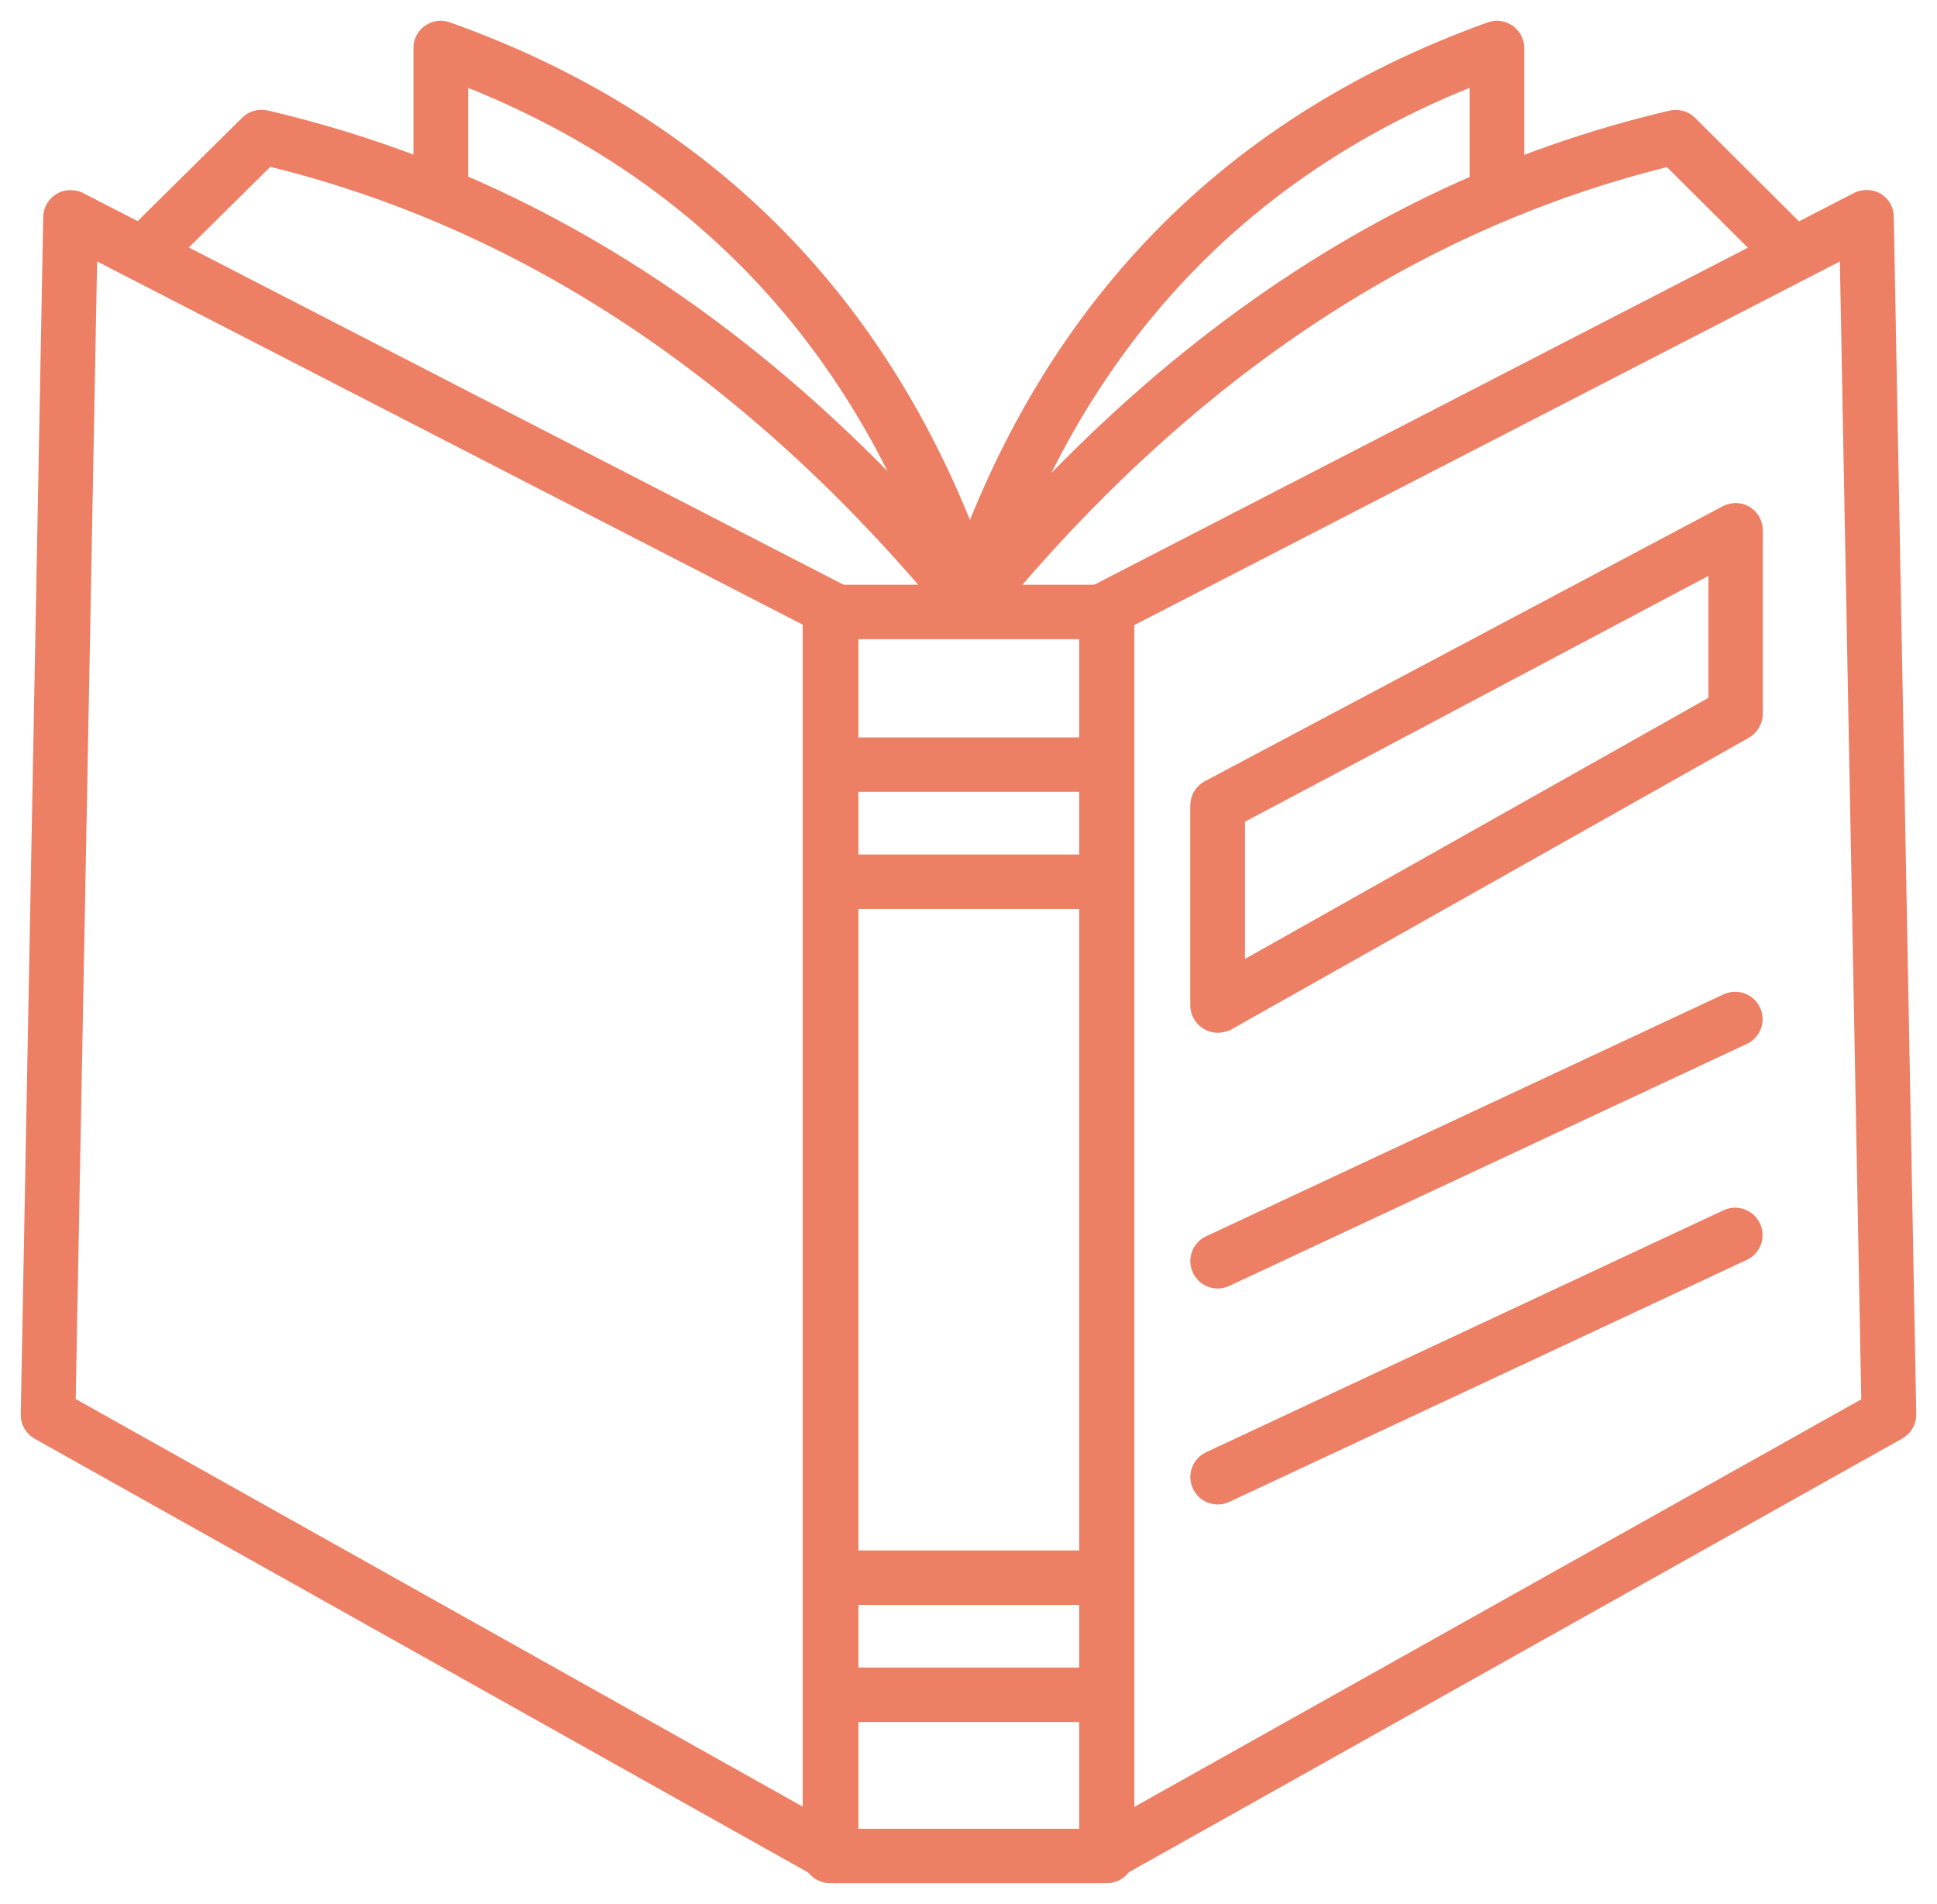
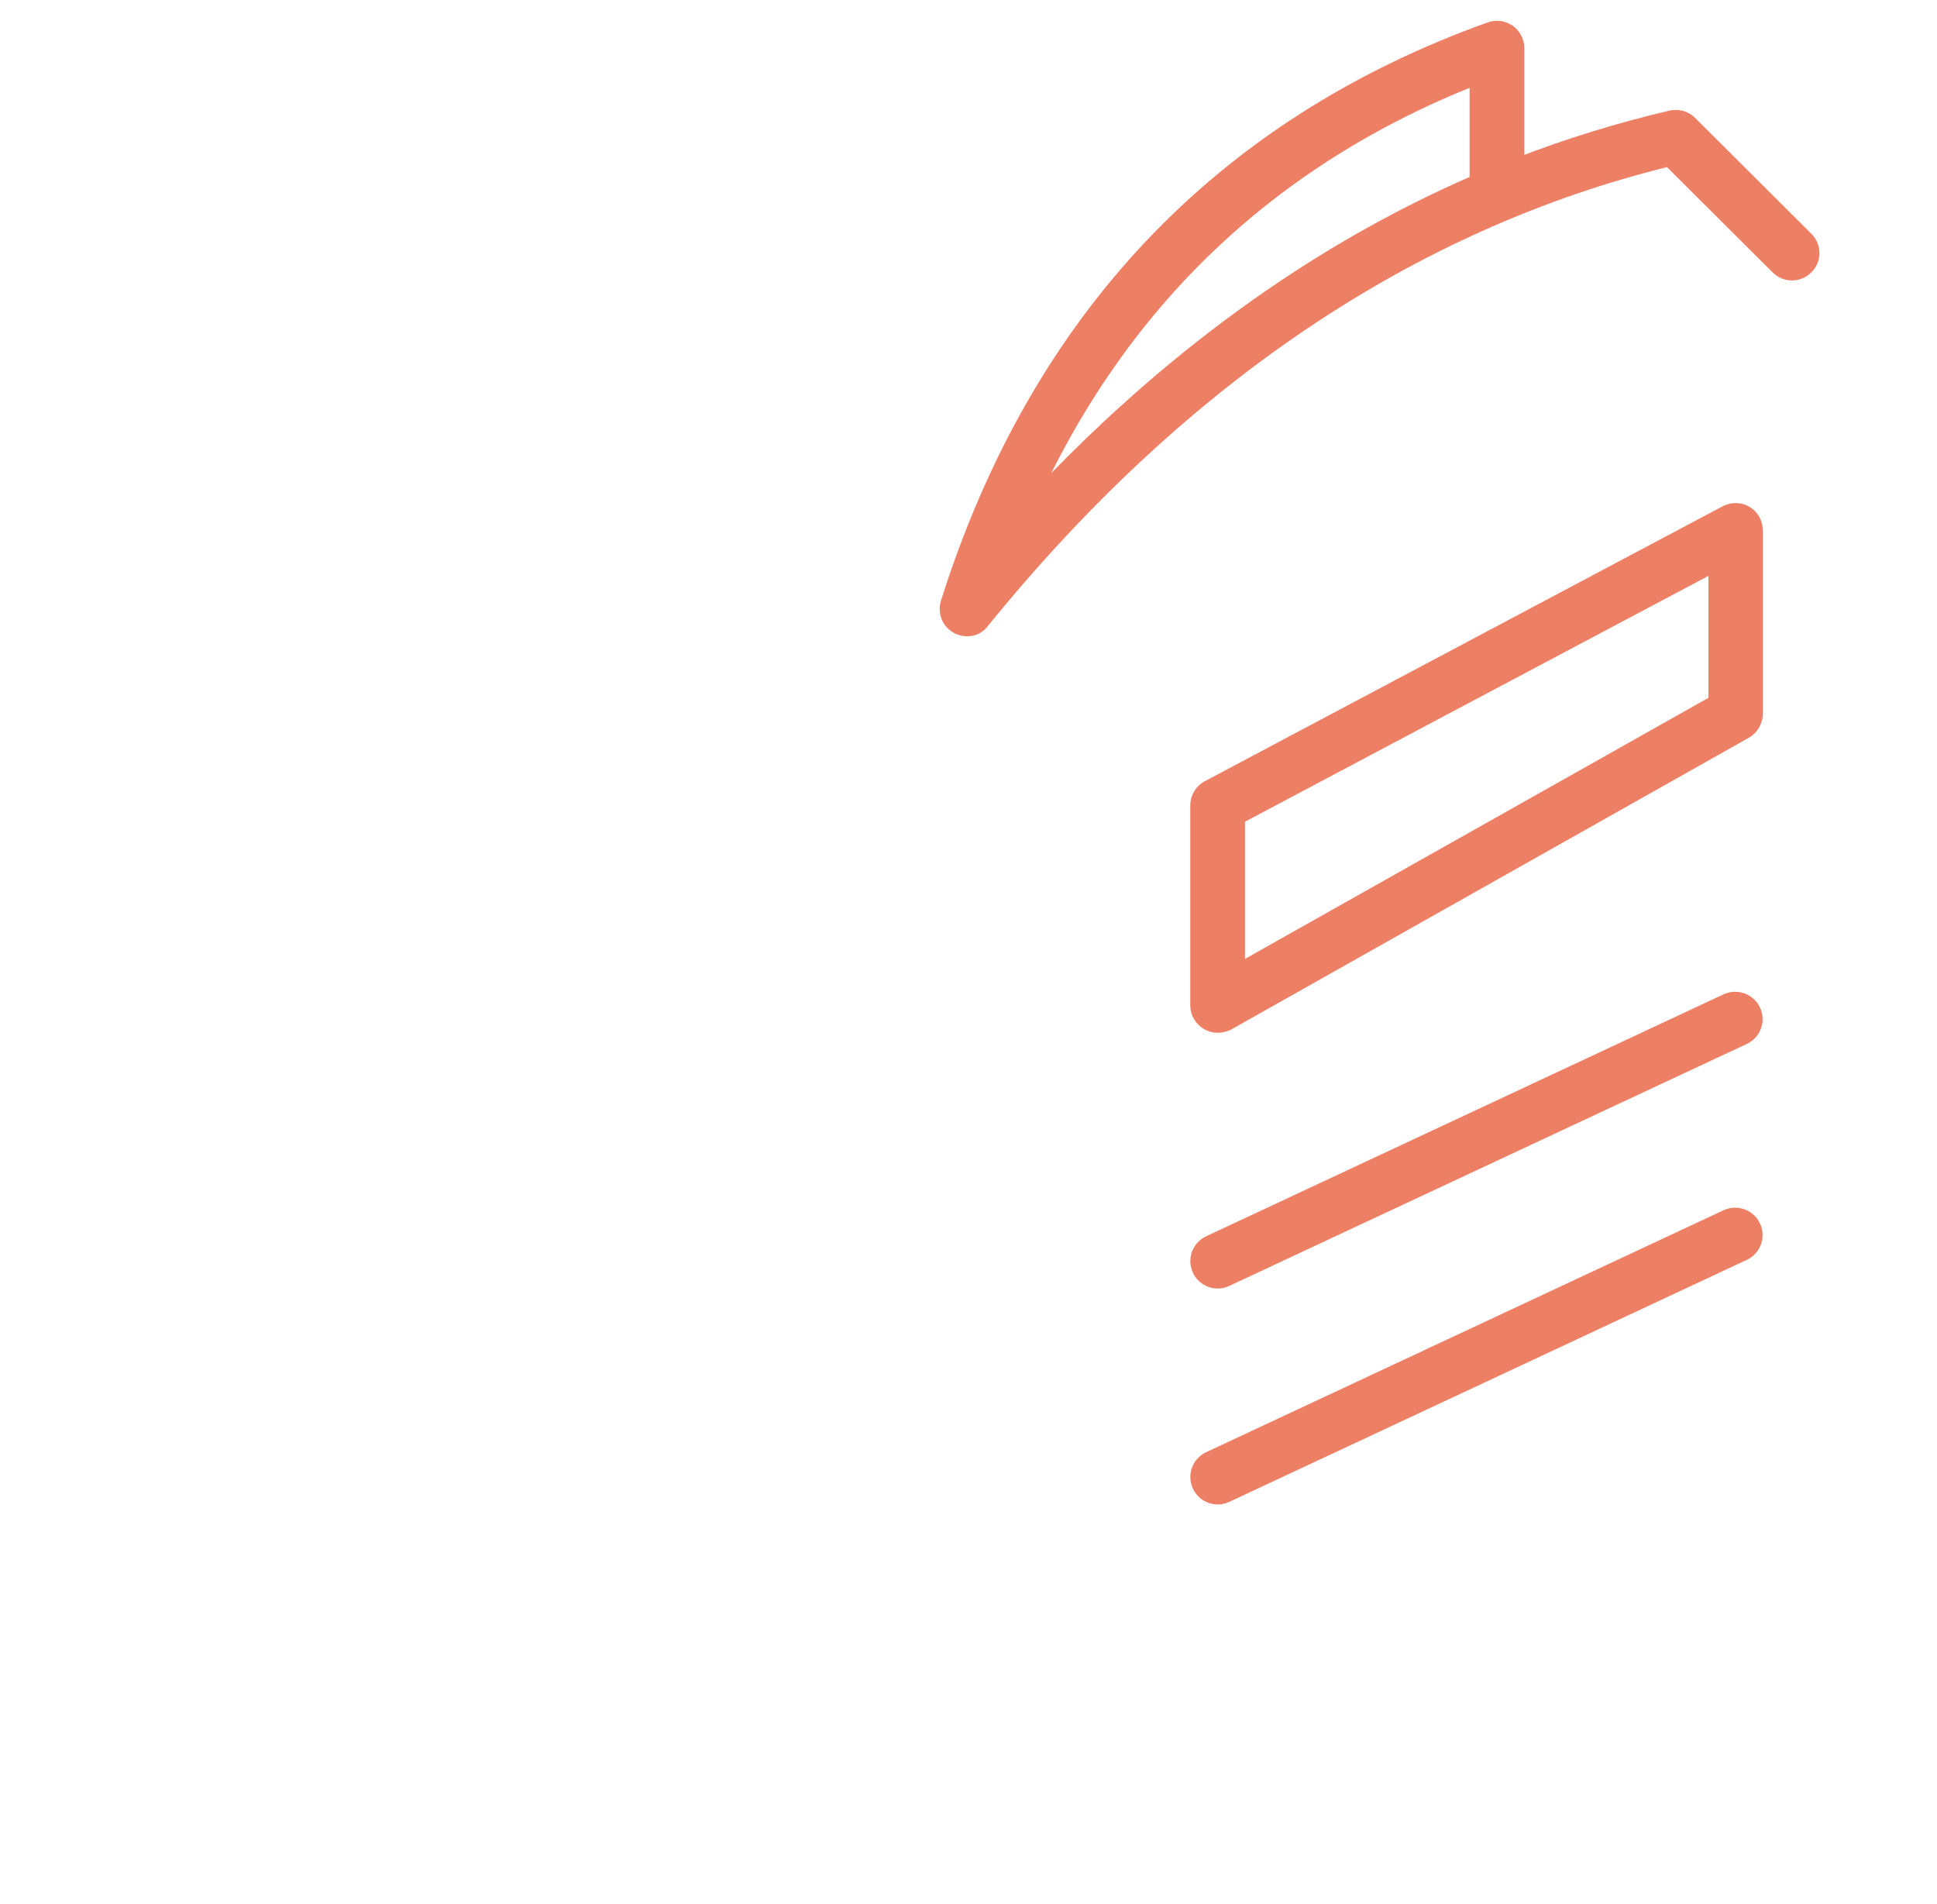
<svg xmlns="http://www.w3.org/2000/svg" width="58" height="57" viewBox="0 0 58 57" fill="none">
-   <path d="M1.782 5.973C1.945 5.869 2.153 5.86 2.322 5.915L2.393 5.942L2.399 5.946L25.271 17.725H25.273C25.582 17.885 25.698 18.259 25.537 18.561L25.538 18.562C25.501 18.636 25.449 18.702 25.386 18.755C25.323 18.808 25.25 18.848 25.171 18.872C25.092 18.897 25.01 18.905 24.928 18.898C24.846 18.89 24.766 18.866 24.693 18.827V18.826L2.724 7.52L2.075 41.994L25.304 55.016L25.307 55.018C25.6 55.188 25.72 55.563 25.541 55.869V55.87C25.419 56.076 25.208 56.19 24.992 56.19C24.893 56.189 24.786 56.165 24.689 56.117L24.681 56.113V56.112L1.126 42.905L1.124 42.904C1.026 42.847 0.945 42.766 0.89 42.667C0.835 42.568 0.807 42.456 0.811 42.343L1.484 6.494C1.486 6.274 1.614 6.08 1.782 5.973ZM55.907 5.877C55.986 5.879 56.063 5.895 56.136 5.924L56.207 5.957L56.214 5.96L56.213 5.961C56.4 6.072 56.514 6.271 56.516 6.485L57.19 42.345V42.346C57.191 42.457 57.163 42.566 57.107 42.663C57.052 42.76 56.972 42.84 56.876 42.895L56.874 42.897L33.319 56.105L33.318 56.103C33.218 56.164 33.116 56.189 33.008 56.19C32.793 56.19 32.584 56.077 32.462 55.883L32.459 55.878C32.417 55.806 32.39 55.727 32.38 55.645C32.37 55.563 32.376 55.48 32.398 55.4C32.421 55.321 32.458 55.246 32.51 55.182C32.561 55.117 32.624 55.064 32.696 55.024L55.924 42.003L55.275 7.52L33.296 18.846L33.293 18.847C32.999 18.993 32.612 18.891 32.455 18.583C32.417 18.511 32.393 18.431 32.386 18.35C32.378 18.268 32.386 18.186 32.411 18.107L32.459 17.995C32.479 17.959 32.503 17.925 32.529 17.894C32.582 17.831 32.647 17.779 32.72 17.742L55.601 5.946L55.603 5.944C55.698 5.898 55.802 5.875 55.907 5.877Z" fill="#ED7F64" stroke="#ED7F64" stroke-width="0.379" stroke-linejoin="round" />
-   <path d="M33.136 17.697C33.486 17.697 33.776 17.968 33.776 18.322V55.565C33.776 55.909 33.489 56.189 33.136 56.19H24.865C24.515 56.19 24.225 55.92 24.225 55.565V18.322C24.225 17.968 24.515 17.697 24.865 17.697H33.136ZM25.515 54.94H32.504V18.946H25.515V54.94Z" fill="#ED7F64" stroke="#ED7F64" stroke-width="0.379" stroke-linejoin="round" />
-   <path d="M33.145 50.113C33.495 50.113 33.775 50.389 33.775 50.739C33.775 51.09 33.495 51.364 33.145 51.364H25.06C24.71 51.364 24.429 51.09 24.429 50.739C24.429 50.389 24.71 50.113 25.06 50.113H33.145ZM33.145 46.607C33.495 46.608 33.775 46.883 33.775 47.233C33.775 47.584 33.495 47.858 33.145 47.858H25.06C24.71 47.858 24.429 47.584 24.429 47.233C24.429 46.883 24.71 46.607 25.06 46.607H33.145ZM33.145 25.771C33.495 25.772 33.775 26.047 33.775 26.398C33.775 26.748 33.495 27.022 33.145 27.023H25.06C24.71 27.023 24.429 26.748 24.429 26.398C24.429 26.047 24.71 25.771 25.06 25.771H33.145ZM33.145 22.266C33.495 22.266 33.775 22.541 33.775 22.892C33.775 23.242 33.495 23.517 33.145 23.517H25.06C24.71 23.517 24.429 23.242 24.429 22.892C24.429 22.541 24.71 22.266 25.06 22.266H33.145ZM13.116 0.815C13.216 0.802 13.317 0.815 13.412 0.849C21.52 3.739 27.003 9.497 29.71 17.967L29.711 17.968C29.741 18.062 29.747 18.162 29.73 18.259C29.714 18.356 29.674 18.448 29.615 18.527C29.556 18.607 29.479 18.671 29.391 18.715C29.324 18.748 29.253 18.768 29.18 18.776L29.106 18.781C28.922 18.781 28.743 18.707 28.616 18.546L28.055 17.87C22.25 10.999 15.518 6.606 8.036 4.785L4.788 7.999C4.538 8.246 4.146 8.246 3.896 7.999C3.644 7.751 3.644 7.359 3.896 7.11L7.388 3.656C7.541 3.504 7.767 3.444 7.978 3.493H7.979C9.537 3.858 11.072 4.326 12.569 4.902V1.437L12.573 1.361C12.582 1.287 12.604 1.214 12.64 1.146C12.687 1.057 12.755 0.98 12.838 0.923C12.921 0.865 13.016 0.828 13.116 0.815ZM13.83 5.411C18.696 7.503 23.186 10.741 27.258 15.094C24.531 9.047 20.029 4.774 13.83 2.351V5.411Z" fill="#ED7F64" stroke="#ED7F64" stroke-width="0.379" stroke-linejoin="round" />
  <path d="M51.718 36.392C51.867 36.331 52.035 36.33 52.185 36.389C52.336 36.447 52.458 36.561 52.527 36.707C52.596 36.853 52.607 37.019 52.557 37.173C52.506 37.326 52.399 37.455 52.257 37.531L52.247 37.536L36.733 44.79L36.732 44.789C36.632 44.838 36.542 44.852 36.46 44.852C36.222 44.852 35.993 44.714 35.891 44.485V44.484C35.821 44.334 35.813 44.163 35.869 44.007C35.926 43.849 36.043 43.721 36.194 43.649L51.709 36.395L51.718 36.392ZM51.833 29.893C51.95 29.869 52.073 29.88 52.185 29.924C52.336 29.982 52.458 30.096 52.527 30.241C52.597 30.387 52.607 30.555 52.557 30.708C52.506 30.861 52.399 30.99 52.257 31.066L52.247 31.071L36.733 38.324L36.732 38.323C36.632 38.373 36.542 38.387 36.46 38.387C36.222 38.387 35.993 38.249 35.891 38.02V38.02C35.821 37.869 35.813 37.698 35.869 37.542C35.926 37.385 36.043 37.256 36.194 37.185L51.709 29.931L51.718 29.927L51.833 29.893ZM51.678 15.321C51.87 15.226 52.098 15.222 52.291 15.337C52.481 15.451 52.594 15.653 52.594 15.876V21.368C52.594 21.594 52.47 21.805 52.282 21.917L52.277 21.919L36.764 30.662C36.758 30.666 36.751 30.668 36.745 30.671C36.662 30.706 36.557 30.729 36.46 30.73C36.35 30.73 36.246 30.704 36.145 30.642V30.643C36.144 30.642 36.143 30.641 36.142 30.641L36.14 30.64V30.639C36.048 30.584 35.97 30.508 35.916 30.415C35.861 30.321 35.831 30.214 35.83 30.105V24.11C35.83 23.883 35.957 23.671 36.156 23.56L36.16 23.558L51.674 15.323L51.678 15.321ZM37.089 24.487V29.033L51.345 21.003V16.926L37.089 24.487ZM44.61 0.85C44.759 0.793 44.913 0.802 45.05 0.854L45.181 0.92L45.187 0.924L45.185 0.925C45.354 1.041 45.452 1.24 45.452 1.439V4.912C46.944 4.334 48.467 3.863 50.03 3.497C50.241 3.448 50.468 3.508 50.621 3.661L54.103 7.131C54.353 7.38 54.354 7.771 54.103 8.021C53.854 8.269 53.462 8.269 53.212 8.021L49.973 4.794C42.269 6.682 35.363 11.323 29.439 18.614C29.334 18.765 29.183 18.84 29.027 18.856L28.958 18.859C28.859 18.86 28.762 18.837 28.674 18.793C28.585 18.749 28.508 18.685 28.449 18.605C28.39 18.526 28.352 18.433 28.335 18.336C28.319 18.239 28.325 18.139 28.355 18.045V18.044C31.045 9.536 36.523 3.752 44.61 0.849V0.85ZM44.194 2.349C38.013 4.783 33.523 9.081 30.803 15.148C34.863 10.783 39.341 7.524 44.194 5.423V2.349Z" fill="#ED7F64" stroke="#ED7F64" stroke-width="0.379" stroke-linejoin="round" />
</svg>